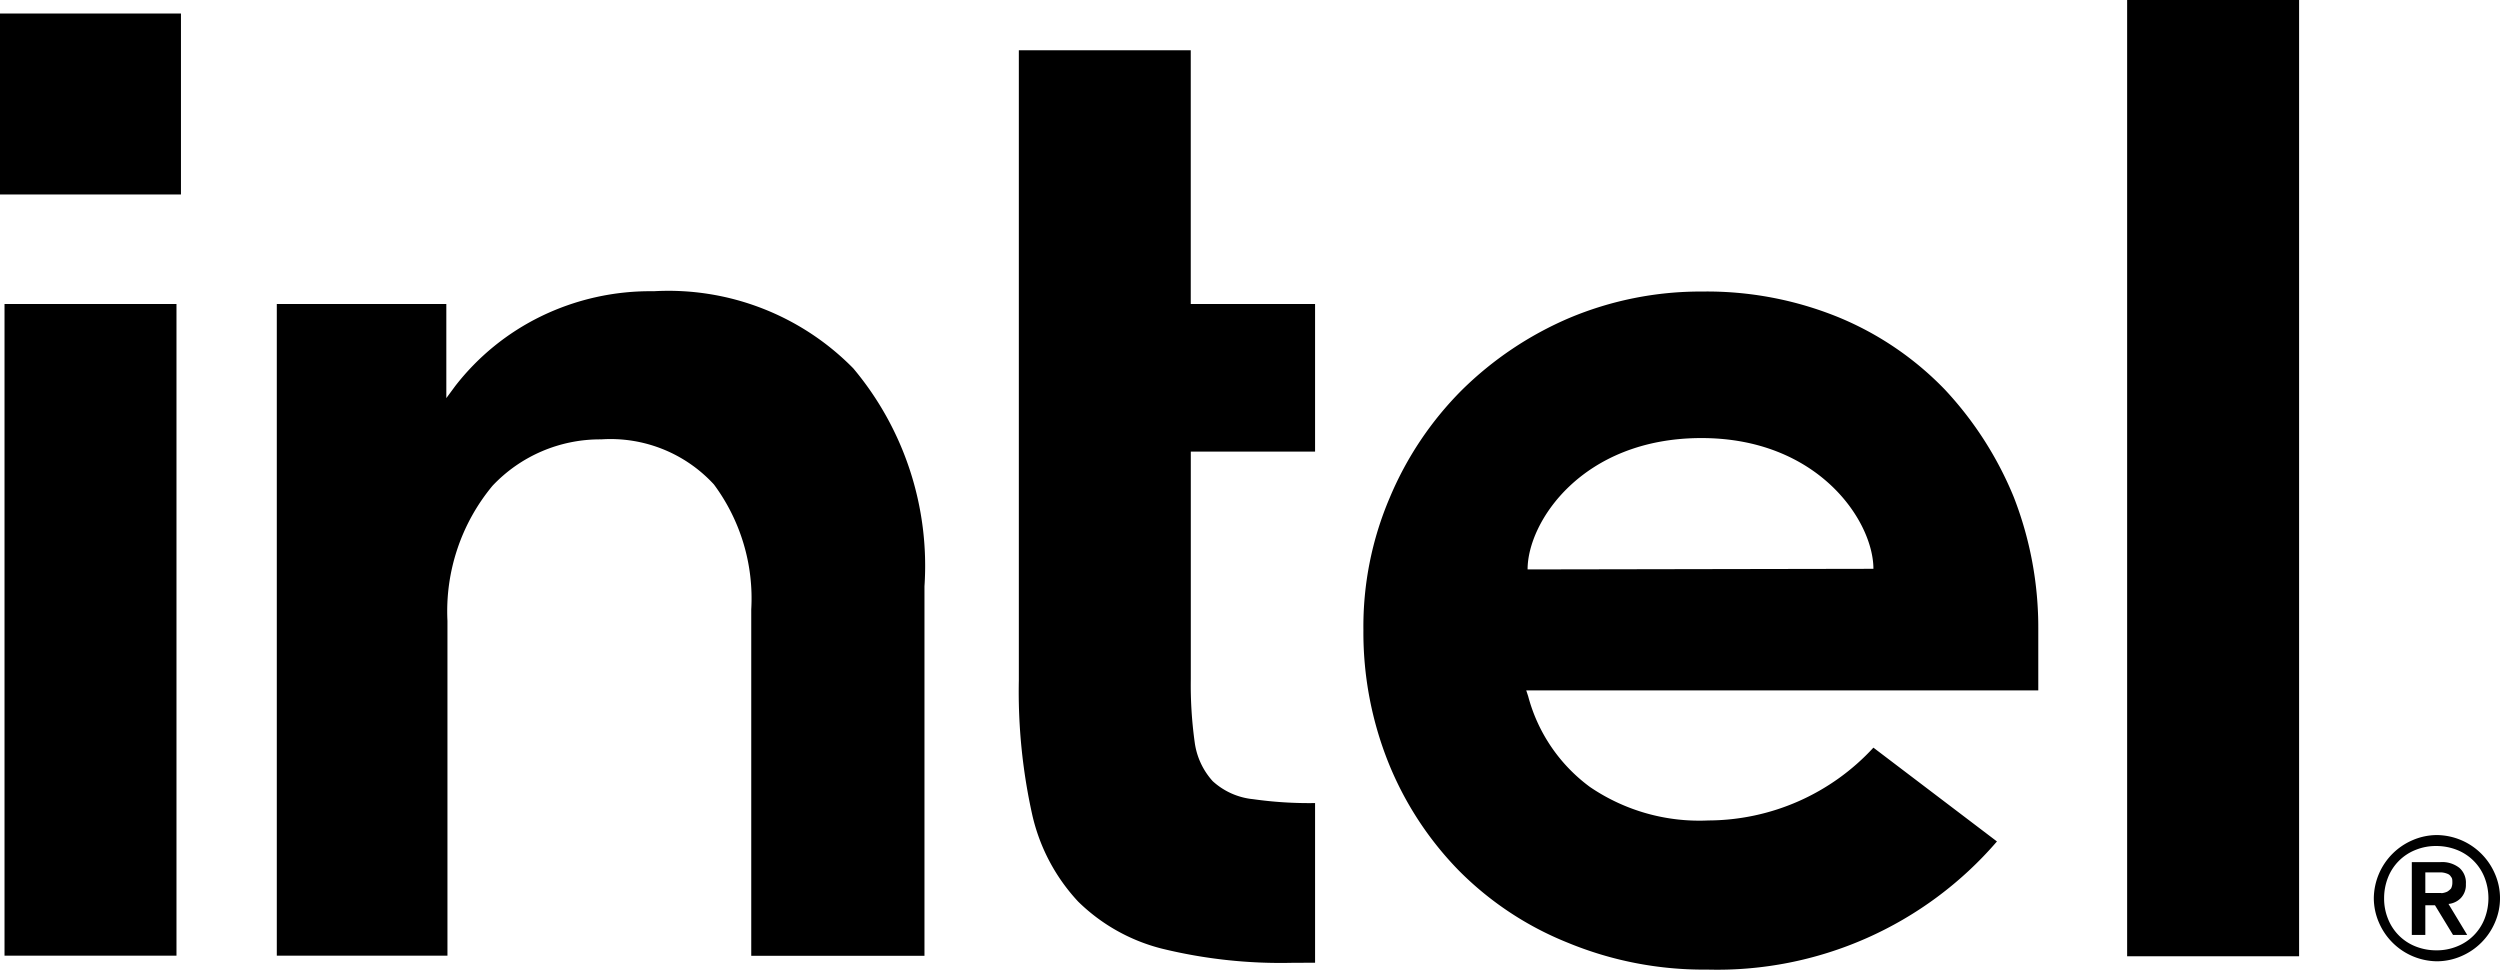
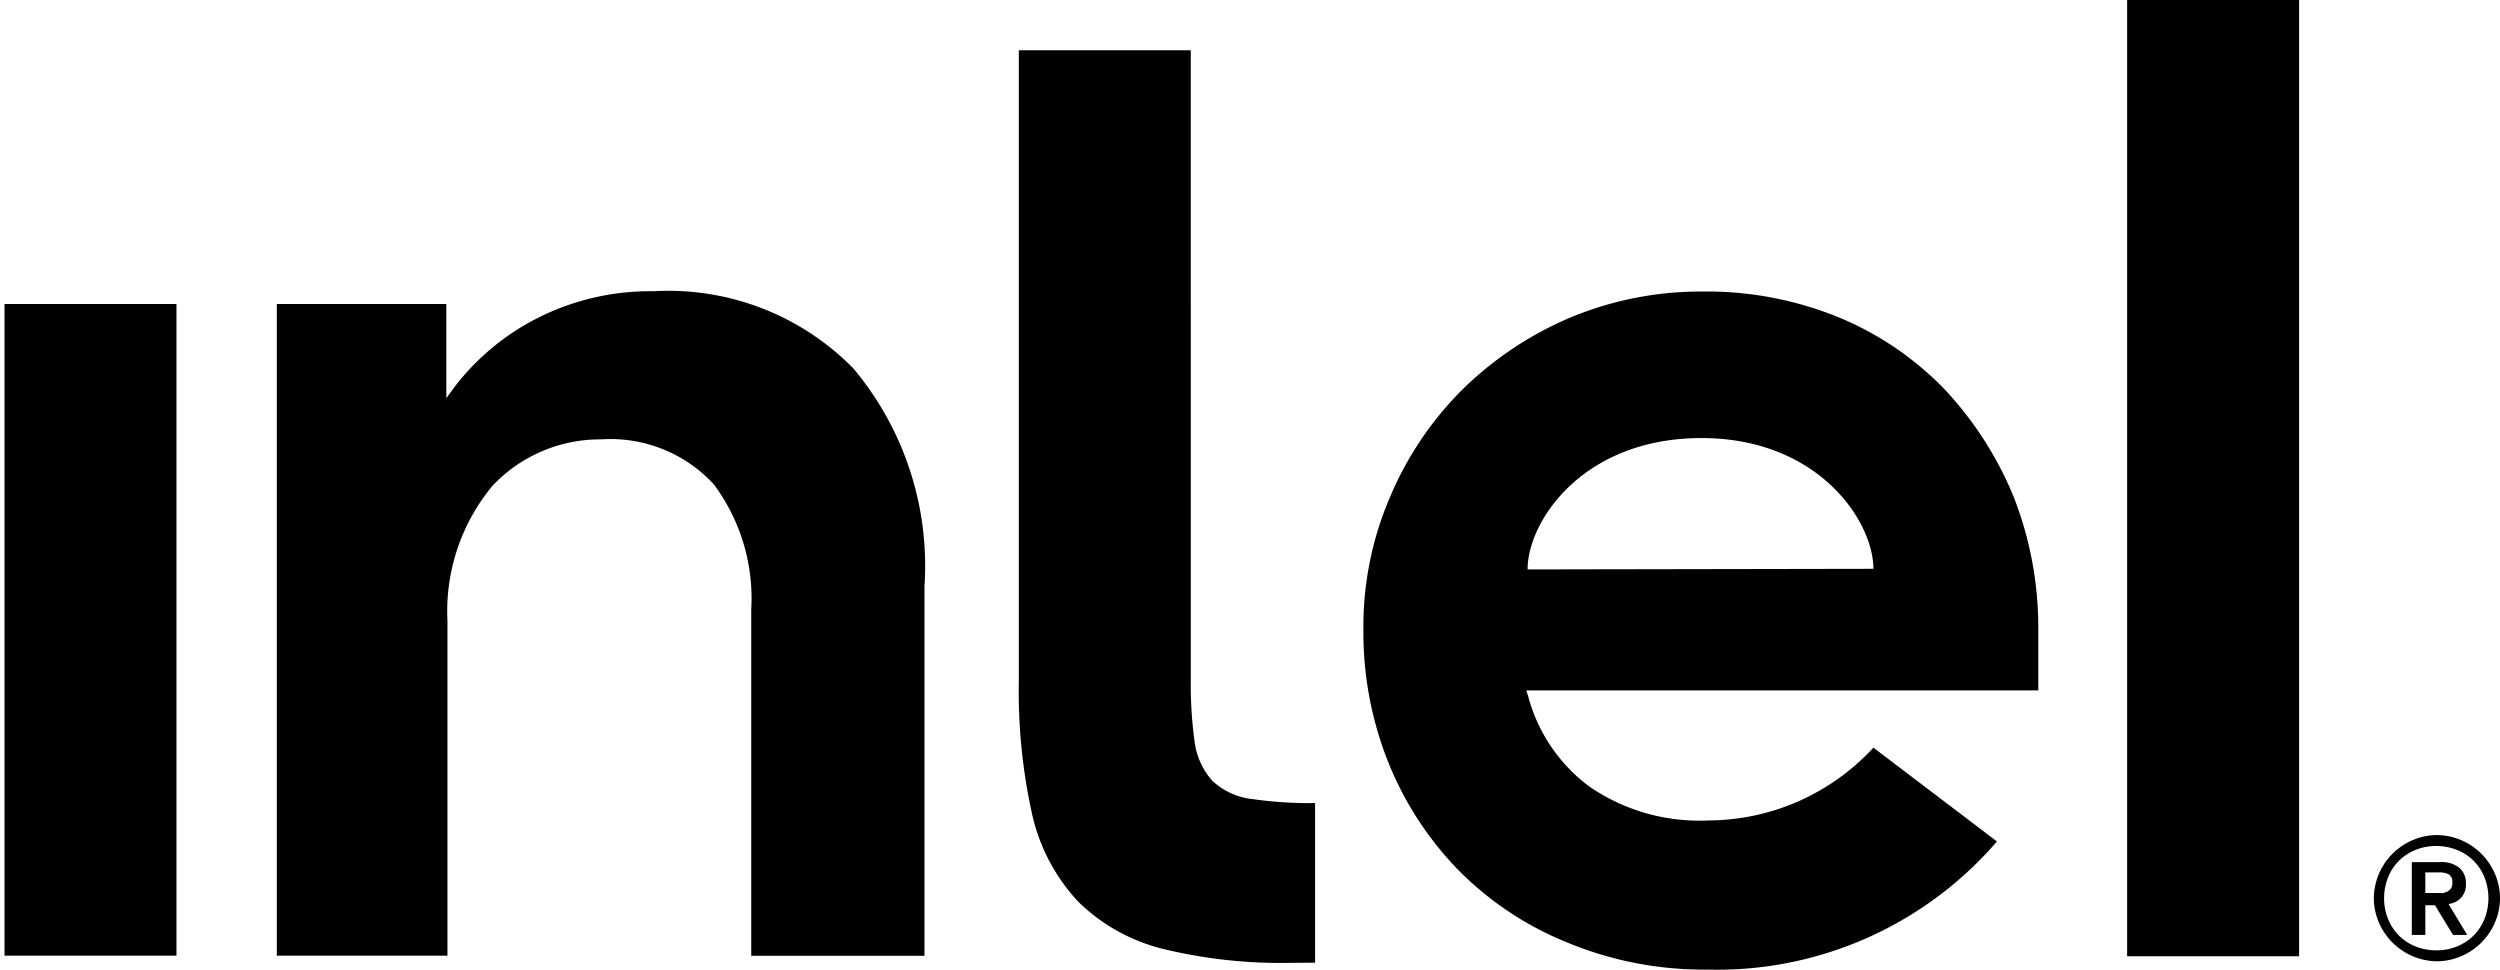
<svg xmlns="http://www.w3.org/2000/svg" width="57.514" height="22.312" viewBox="0 0 57.514 22.312">
  <g id="Intel_logo" transform="translate(-4.7 -3.1)">
-     <rect id="Rectangle_15316" data-name="Rectangle 15316" width="4.163" height="4.163" transform="translate(4.7 3.411)" />
-     <path id="Path_106664" data-name="Path 106664" d="M9.356,25.1V10.093H5.4V25.086H9.356V25.1Zm26.194.148V21.575a9.164,9.164,0,0,1-1.422-.089,1.611,1.611,0,0,1-.933-.415,1.661,1.661,0,0,1-.415-.9,9.59,9.59,0,0,1-.089-1.452v-5.23H35.55V10.093H32.69V4.256H28.735v14.5a13.042,13.042,0,0,0,.311,3.1A4.331,4.331,0,0,0,30.1,23.842a4.231,4.231,0,0,0,1.926,1.082,11.5,11.5,0,0,0,3.008.326ZM58.188,25.1V3.1H54.232v22ZM24.927,11.575A5.96,5.96,0,0,0,20.334,9.8a5.746,5.746,0,0,0-2.593.578,5.6,5.6,0,0,0-1.97,1.6l-.207.281V10.093h-3.9V25.086h3.926v-7.7a4.519,4.519,0,0,1,1.037-3.111,3.4,3.4,0,0,1,2.5-1.067,3.231,3.231,0,0,1,2.593,1.037,4.4,4.4,0,0,1,.859,2.874h0v.044h0v7.926h3.985v-8.5A7.066,7.066,0,0,0,24.927,11.575Zm27.261,6a8.258,8.258,0,0,0-.563-3.037,8.13,8.13,0,0,0-1.585-2.474A7.221,7.221,0,0,0,47.595,10.4a8.017,8.017,0,0,0-3.141-.593,7.793,7.793,0,0,0-3.052.607,7.977,7.977,0,0,0-2.474,1.659,7.728,7.728,0,0,0-1.659,2.474,7.537,7.537,0,0,0-.607,3.052,8.049,8.049,0,0,0,.578,3.052,7.614,7.614,0,0,0,1.615,2.474,7.4,7.4,0,0,0,2.5,1.659,8.183,8.183,0,0,0,3.215.622,8.493,8.493,0,0,0,6.667-2.948L48.395,20.3A5.189,5.189,0,0,1,44.6,21.975a4.468,4.468,0,0,1-2.726-.77,3.8,3.8,0,0,1-1.422-2.089l-.044-.133H52.188V17.575ZM40.439,16.2c0-1.1,1.259-3.008,3.971-3.022s3.985,1.911,3.985,3.008ZM62.692,23.2a1.469,1.469,0,0,0-.77-.77,1.475,1.475,0,0,0-.563-.119,1.418,1.418,0,0,0-.563.119,1.469,1.469,0,0,0-.77.77,1.475,1.475,0,0,0-.119.563,1.418,1.418,0,0,0,.119.563,1.469,1.469,0,0,0,.77.77,1.475,1.475,0,0,0,.563.119,1.418,1.418,0,0,0,.563-.119,1.469,1.469,0,0,0,.77-.77,1.4,1.4,0,0,0,0-1.126Zm-.237,1.037a1.123,1.123,0,0,1-.637.637,1.228,1.228,0,0,1-.474.089,1.283,1.283,0,0,1-.474-.089,1.123,1.123,0,0,1-.637-.637,1.228,1.228,0,0,1-.089-.474,1.283,1.283,0,0,1,.089-.474,1.123,1.123,0,0,1,.637-.637,1.228,1.228,0,0,1,.474-.089,1.283,1.283,0,0,1,.474.089,1.123,1.123,0,0,1,.637.637,1.309,1.309,0,0,1,0,.948Zm-.83-.341a.459.459,0,0,0,.281-.133.437.437,0,0,0,.119-.326.45.45,0,0,0-.148-.37.638.638,0,0,0-.444-.133h-.652v1.674h.311v-.682h.222l.415.682h.326Zm-.163-.252h-.37v-.474h.37a.433.433,0,0,1,.133.03.152.152,0,0,1,.089.074c.03.03.03.074.03.133a.3.3,0,0,1-.03.133.393.393,0,0,1-.089.074A.433.433,0,0,1,61.462,23.649Z" transform="translate(-0.596 0)" />
+     <path id="Path_106664" data-name="Path 106664" d="M9.356,25.1V10.093H5.4V25.086H9.356V25.1Zm26.194.148V21.575a9.164,9.164,0,0,1-1.422-.089,1.611,1.611,0,0,1-.933-.415,1.661,1.661,0,0,1-.415-.9,9.59,9.59,0,0,1-.089-1.452v-5.23V10.093H32.69V4.256H28.735v14.5a13.042,13.042,0,0,0,.311,3.1A4.331,4.331,0,0,0,30.1,23.842a4.231,4.231,0,0,0,1.926,1.082,11.5,11.5,0,0,0,3.008.326ZM58.188,25.1V3.1H54.232v22ZM24.927,11.575A5.96,5.96,0,0,0,20.334,9.8a5.746,5.746,0,0,0-2.593.578,5.6,5.6,0,0,0-1.97,1.6l-.207.281V10.093h-3.9V25.086h3.926v-7.7a4.519,4.519,0,0,1,1.037-3.111,3.4,3.4,0,0,1,2.5-1.067,3.231,3.231,0,0,1,2.593,1.037,4.4,4.4,0,0,1,.859,2.874h0v.044h0v7.926h3.985v-8.5A7.066,7.066,0,0,0,24.927,11.575Zm27.261,6a8.258,8.258,0,0,0-.563-3.037,8.13,8.13,0,0,0-1.585-2.474A7.221,7.221,0,0,0,47.595,10.4a8.017,8.017,0,0,0-3.141-.593,7.793,7.793,0,0,0-3.052.607,7.977,7.977,0,0,0-2.474,1.659,7.728,7.728,0,0,0-1.659,2.474,7.537,7.537,0,0,0-.607,3.052,8.049,8.049,0,0,0,.578,3.052,7.614,7.614,0,0,0,1.615,2.474,7.4,7.4,0,0,0,2.5,1.659,8.183,8.183,0,0,0,3.215.622,8.493,8.493,0,0,0,6.667-2.948L48.395,20.3A5.189,5.189,0,0,1,44.6,21.975a4.468,4.468,0,0,1-2.726-.77,3.8,3.8,0,0,1-1.422-2.089l-.044-.133H52.188V17.575ZM40.439,16.2c0-1.1,1.259-3.008,3.971-3.022s3.985,1.911,3.985,3.008ZM62.692,23.2a1.469,1.469,0,0,0-.77-.77,1.475,1.475,0,0,0-.563-.119,1.418,1.418,0,0,0-.563.119,1.469,1.469,0,0,0-.77.77,1.475,1.475,0,0,0-.119.563,1.418,1.418,0,0,0,.119.563,1.469,1.469,0,0,0,.77.77,1.475,1.475,0,0,0,.563.119,1.418,1.418,0,0,0,.563-.119,1.469,1.469,0,0,0,.77-.77,1.4,1.4,0,0,0,0-1.126Zm-.237,1.037a1.123,1.123,0,0,1-.637.637,1.228,1.228,0,0,1-.474.089,1.283,1.283,0,0,1-.474-.089,1.123,1.123,0,0,1-.637-.637,1.228,1.228,0,0,1-.089-.474,1.283,1.283,0,0,1,.089-.474,1.123,1.123,0,0,1,.637-.637,1.228,1.228,0,0,1,.474-.089,1.283,1.283,0,0,1,.474.089,1.123,1.123,0,0,1,.637.637,1.309,1.309,0,0,1,0,.948Zm-.83-.341a.459.459,0,0,0,.281-.133.437.437,0,0,0,.119-.326.45.45,0,0,0-.148-.37.638.638,0,0,0-.444-.133h-.652v1.674h.311v-.682h.222l.415.682h.326Zm-.163-.252h-.37v-.474h.37a.433.433,0,0,1,.133.03.152.152,0,0,1,.089.074c.03.03.03.074.03.133a.3.3,0,0,1-.03.133.393.393,0,0,1-.089.074A.433.433,0,0,1,61.462,23.649Z" transform="translate(-0.596 0)" />
  </g>
</svg>